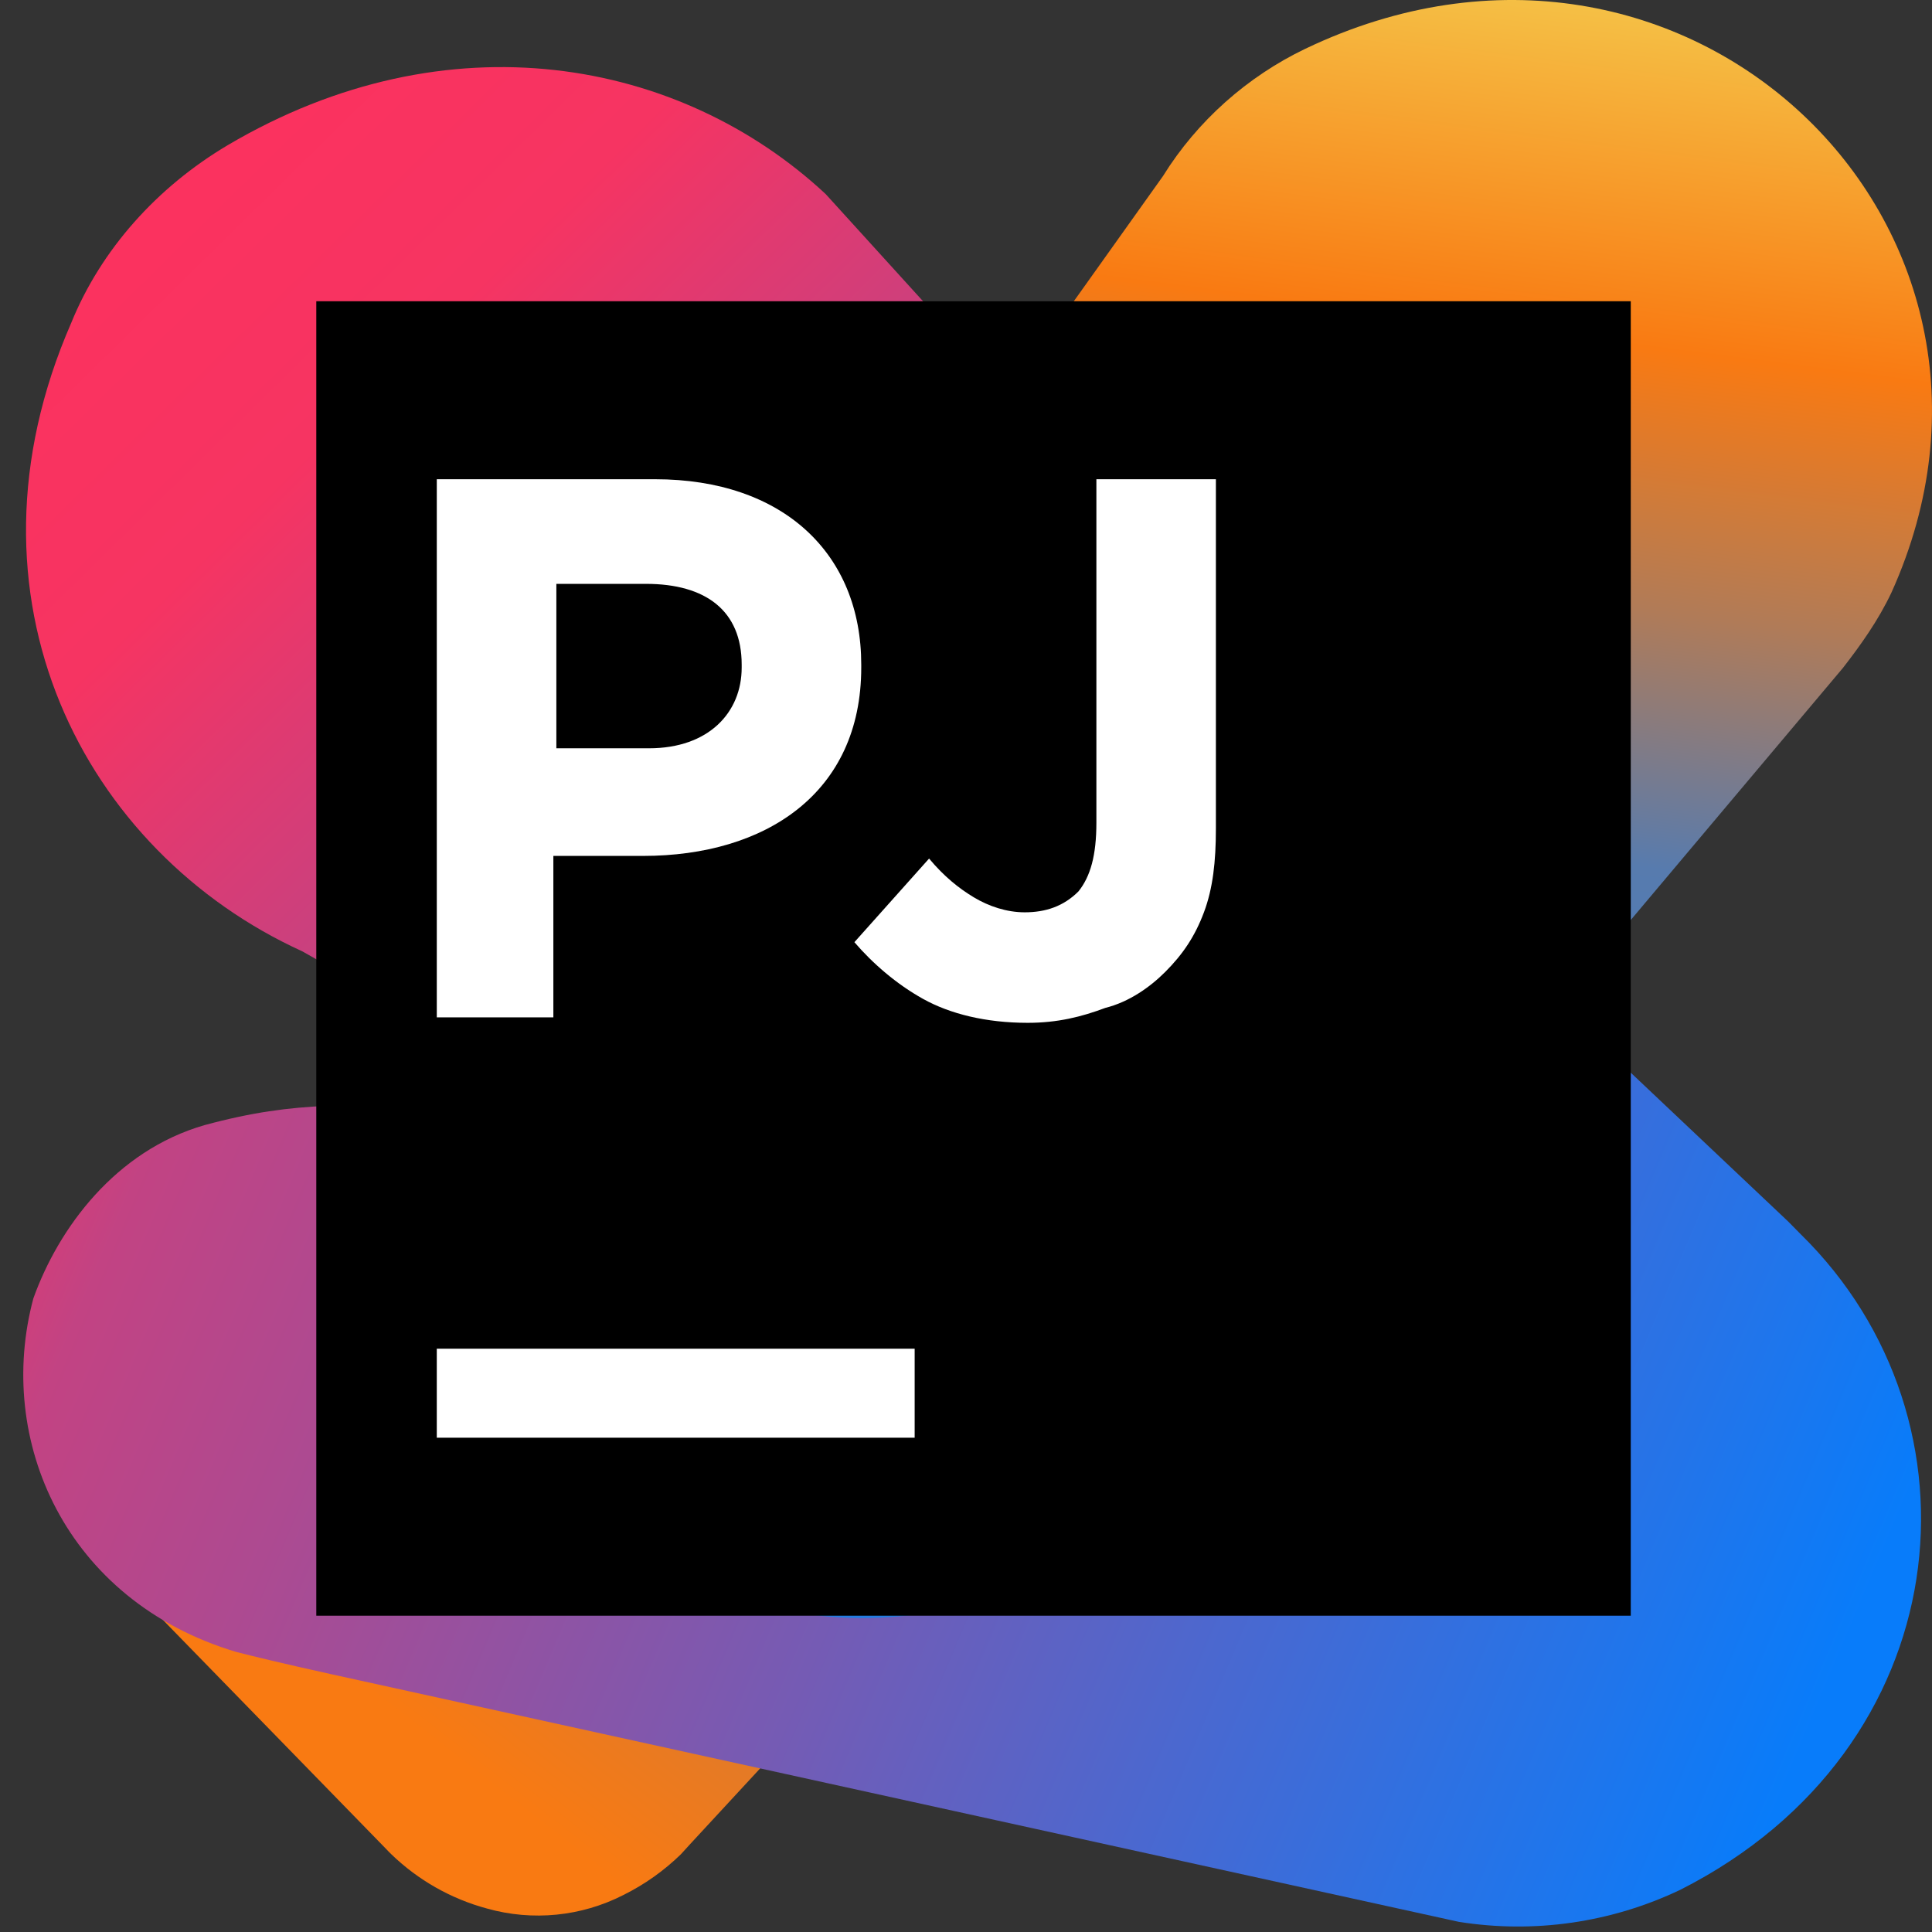
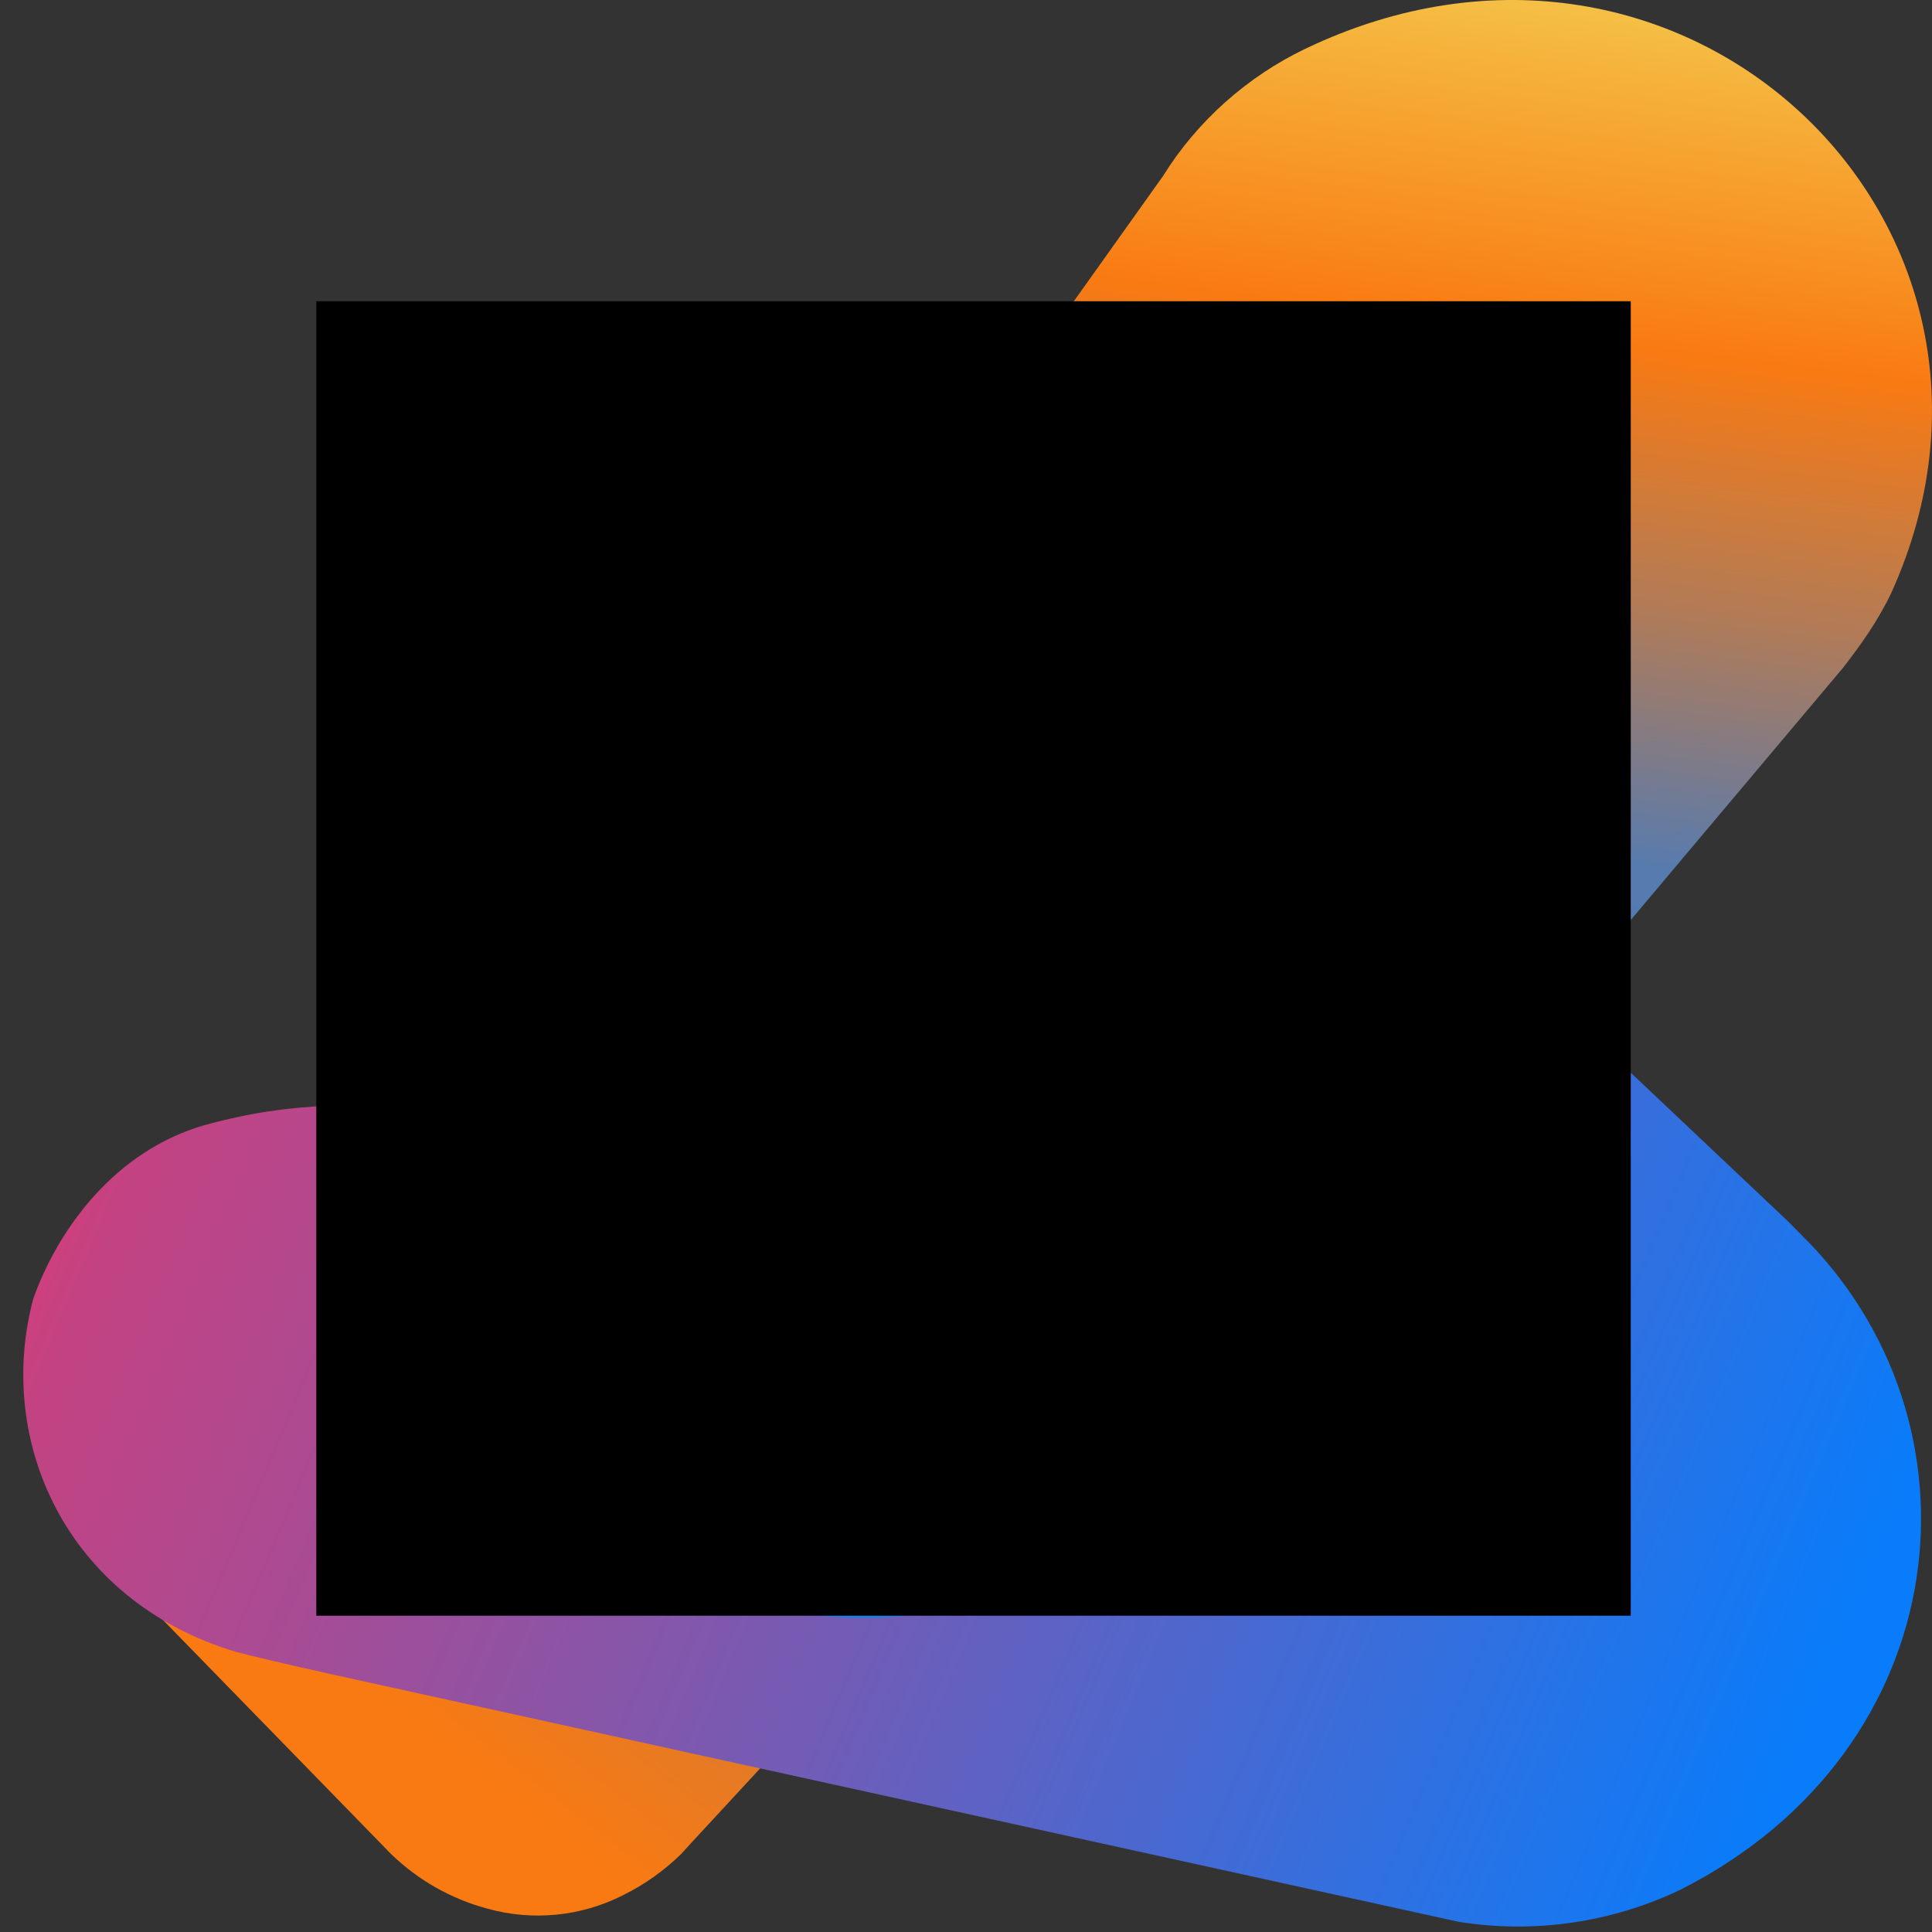
<svg xmlns="http://www.w3.org/2000/svg" width="160" height="160" viewBox="0 0 160 160">
  <rect x="0" y="0" width="160" height="160" fill="#333333" stroke="none" />
  <defs>
    <linearGradient id="web-icon-a" x1="0%" x2="94.064%" y1="12.405%" y2="92.515%">
      <stop offset="0%" stop-color="#FE315D" />
      <stop offset="18.964%" stop-color="#F63462" />
      <stop offset="27.033%" stop-color="#DF3A71" />
      <stop offset="37.648%" stop-color="#C24383" />
      <stop offset="45.137%" stop-color="#AD4A91" />
      <stop offset="54.98%" stop-color="#755BB4" />
      <stop offset="91.75%" stop-color="#1D76ED" />
      <stop offset="100%" stop-color="#087CFA" />
    </linearGradient>
    <linearGradient id="web-icon-b" x1="80.384%" x2="-14.094%" y1="70.341%" y2="-7.262%">
      <stop offset="0%" stop-color="#F97A12" />
      <stop offset="45.91%" stop-color="#B07B58" />
      <stop offset="72.41%" stop-color="#577BAE" />
      <stop offset="91.05%" stop-color="#1E7CE5" />
      <stop offset="100%" stop-color="#087CFA" />
    </linearGradient>
    <linearGradient id="web-icon-c" x1="115.931%" x2="7.429%" y1="46.478%" y2="68.495%">
      <stop offset="0%" stop-color="#FE315D" />
      <stop offset="4.023%" stop-color="#F63462" />
      <stop offset="10.37%" stop-color="#DF3A71" />
      <stop offset="16.67%" stop-color="#C24383" />
      <stop offset="29.12%" stop-color="#AD4A91" />
      <stop offset="54.98%" stop-color="#755BB4" />
      <stop offset="91.75%" stop-color="#1D76ED" />
      <stop offset="100%" stop-color="#087CFA" />
    </linearGradient>
    <linearGradient id="web-icon-d" x1="69.111%" x2="54.972%" y1=".231%" y2="121.59%">
      <stop offset=".063%" stop-color="#F3DC5A" />
      <stop offset="20.475%" stop-color="#F97A12" />
      <stop offset="31.867%" stop-color="#B07B58" />
      <stop offset="43.008%" stop-color="#577BAE" />
      <stop offset="82.308%" stop-color="#1E7CE5" />
      <stop offset="100%" stop-color="#087CFA" />
    </linearGradient>
  </defs>
  <g fill="none">
-     <path fill="url(#web-icon-a)" d="M122.279,133.806 L25.035,78.786 C6.973,70.557 -4.031,49.48 5.897,26.745 C8.364,20.663 13.016,15.489 18.856,12.024 C37.1,1.253 56.336,4.851 68.38,16.073 L144.764,100.157 C151.557,104.944 155.396,113.949 151.85,123.768 C150.249,128.128 147.117,131.876 142.796,133.915 C135.555,137.686 128.086,137.131 122.279,133.806 Z" />
    <path fill="url(#web-icon-b)" d="M84.994,103.591 L81.78,108.487 L5.443,86.747 L66.428,152.703 L66.944,153.269 L67.208,153.559 L67.208,153.559 C68.612,154.928 70.223,156.069 71.982,156.941 C75.465,158.718 79.495,159.117 83.261,158.059 C86.247,157.254 88.977,155.705 91.195,153.559 L91.195,153.559 L91.394,153.361 L91.711,153.032 L118.157,125.897 L84.994,103.591 Z" transform="matrix(-1 0 0 1 123.6 0)" />
    <path fill="url(#web-icon-c)" d="M144.09,93.18 C136.22,91.047 132.026,91.583 122.053,91.583 L95.331,91.583 C94.802,91.583 36.575,78.809 36.575,78.809 L12.94,101.151 L11.894,102.211 C-3.859,117.655 -1.227,144.799 21.855,156.5 C27.576,159.228 33.971,160.153 40.215,159.157 C40.215,159.157 129.636,139.523 133.607,138.646 C137.577,137.769 140.084,137.161 141.471,136.803 C155.637,132.549 161.404,119.239 158.256,107.525 C156.166,101.687 151.444,95.301 144.09,93.18 Z" transform="matrix(-1 0 0 1 161.02 0)" />
    <path fill="url(#web-icon-d)" d="M84.196,131.537 C55.944,142.518 29.45,114.786 44.234,87.762 C45.22,86.031 46.165,84.506 47.527,83.062 L96.314,14.582 C99.152,10.008 103.323,6.331 108.084,4.048 C139.508,-11.016 170.374,18.627 156.649,49.057 C155.543,51.404 154.06,53.466 152.618,55.322 L96.676,121.781 C93.672,126.109 89.333,129.54 84.196,131.537 Z" />
    <rect width="108.859" height="108.859" x="26.194" y="24.947" fill="#000" />
-     <path fill="#FFF" d="M85.108,84.706 C81.644,84.706 78.675,83.964 76.449,82.727 C74.222,81.49 72.243,79.759 70.758,78.027 L76.943,71.102 C78.181,72.586 79.418,73.575 80.655,74.317 C81.892,75.059 83.376,75.554 84.861,75.554 C86.592,75.554 88.077,75.059 89.314,73.822 C90.303,72.586 90.798,70.854 90.798,68.133 L90.798,39.688 L100.695,39.688 L100.695,68.628 C100.695,71.349 100.447,73.575 99.705,75.554 C98.963,77.533 97.973,79.017 96.489,80.501 C95.252,81.738 93.52,82.974 91.54,83.469 C89.561,84.211 87.582,84.706 85.108,84.706" />
-     <rect width="39.575" height="7.371" x="36.173" y="111.694" fill="#FFF" />
-     <path fill="#FFF" d="M36.173,39.688 L54.244,39.688 C64.889,39.688 71.325,45.878 71.325,55.038 L71.325,55.286 C71.325,65.684 63.404,70.883 53.254,70.883 L45.827,70.883 L45.827,84.252 L36.173,84.252 L36.173,39.688 Z M53.749,61.97 C58.7,61.97 61.423,58.999 61.423,55.286 L61.423,55.038 C61.423,50.582 58.453,48.353 53.502,48.353 L46.075,48.353 L46.075,61.97 L53.749,61.97 Z" />
  </g>
</svg>